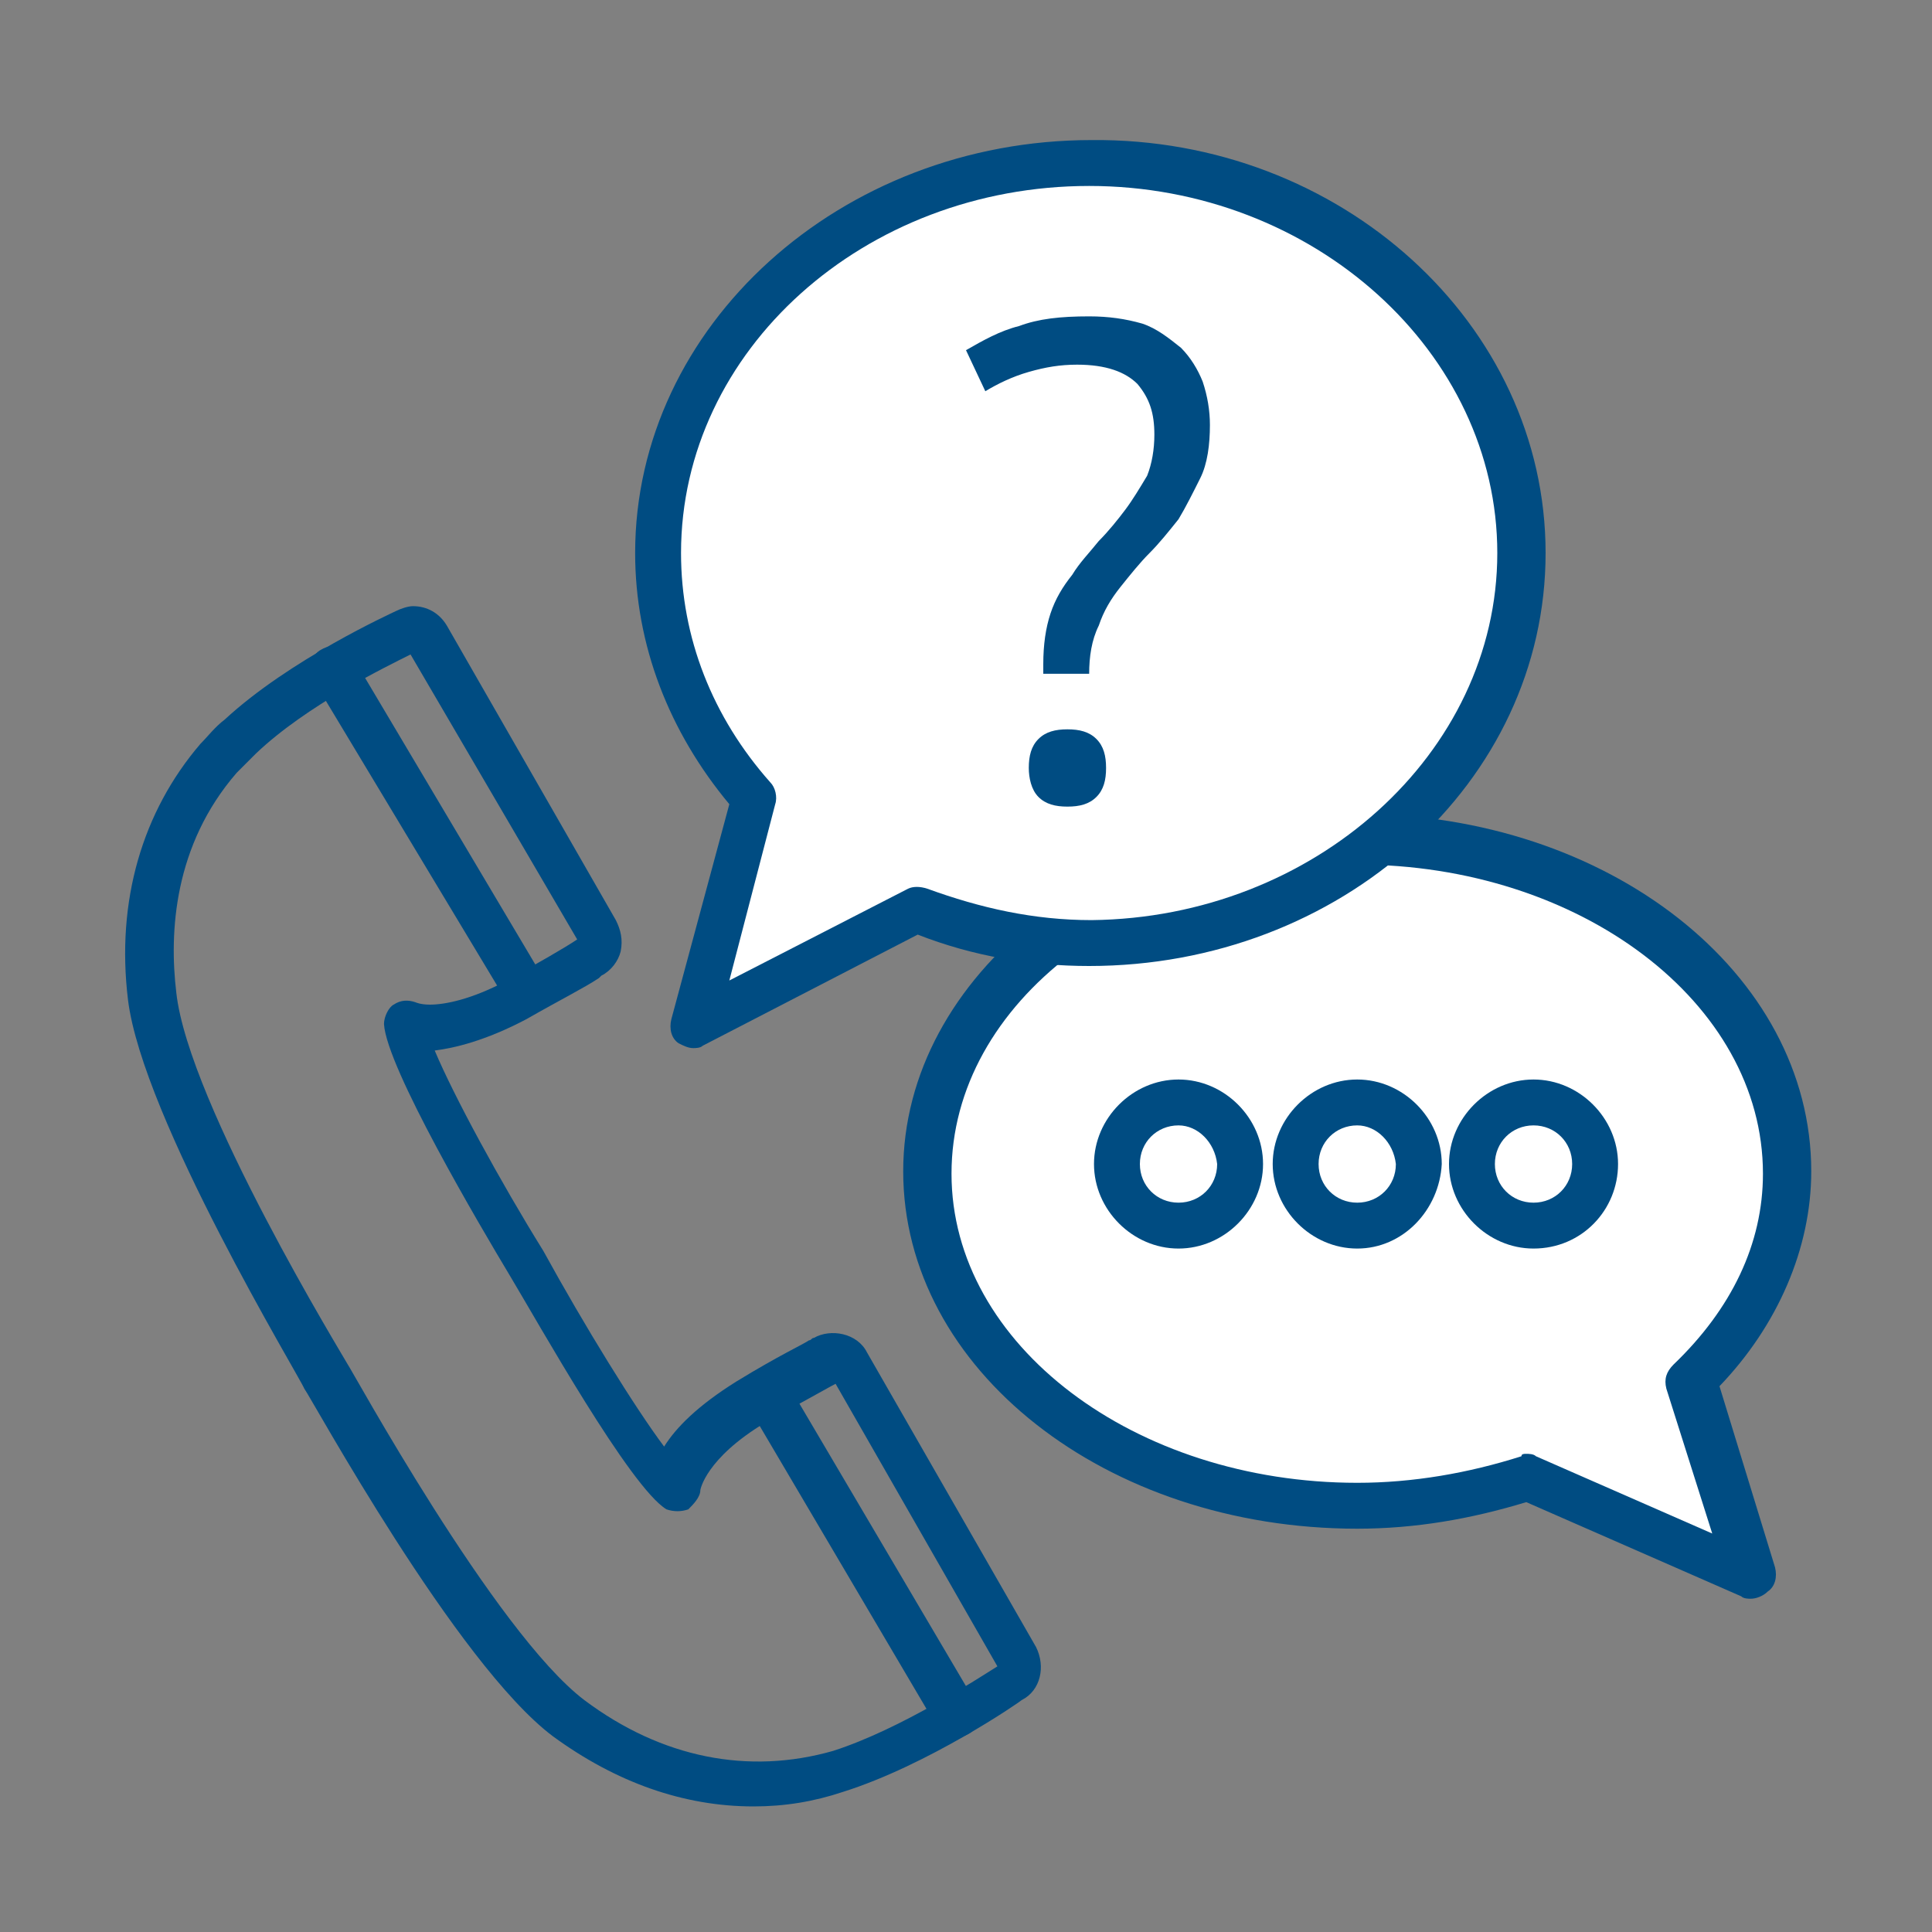
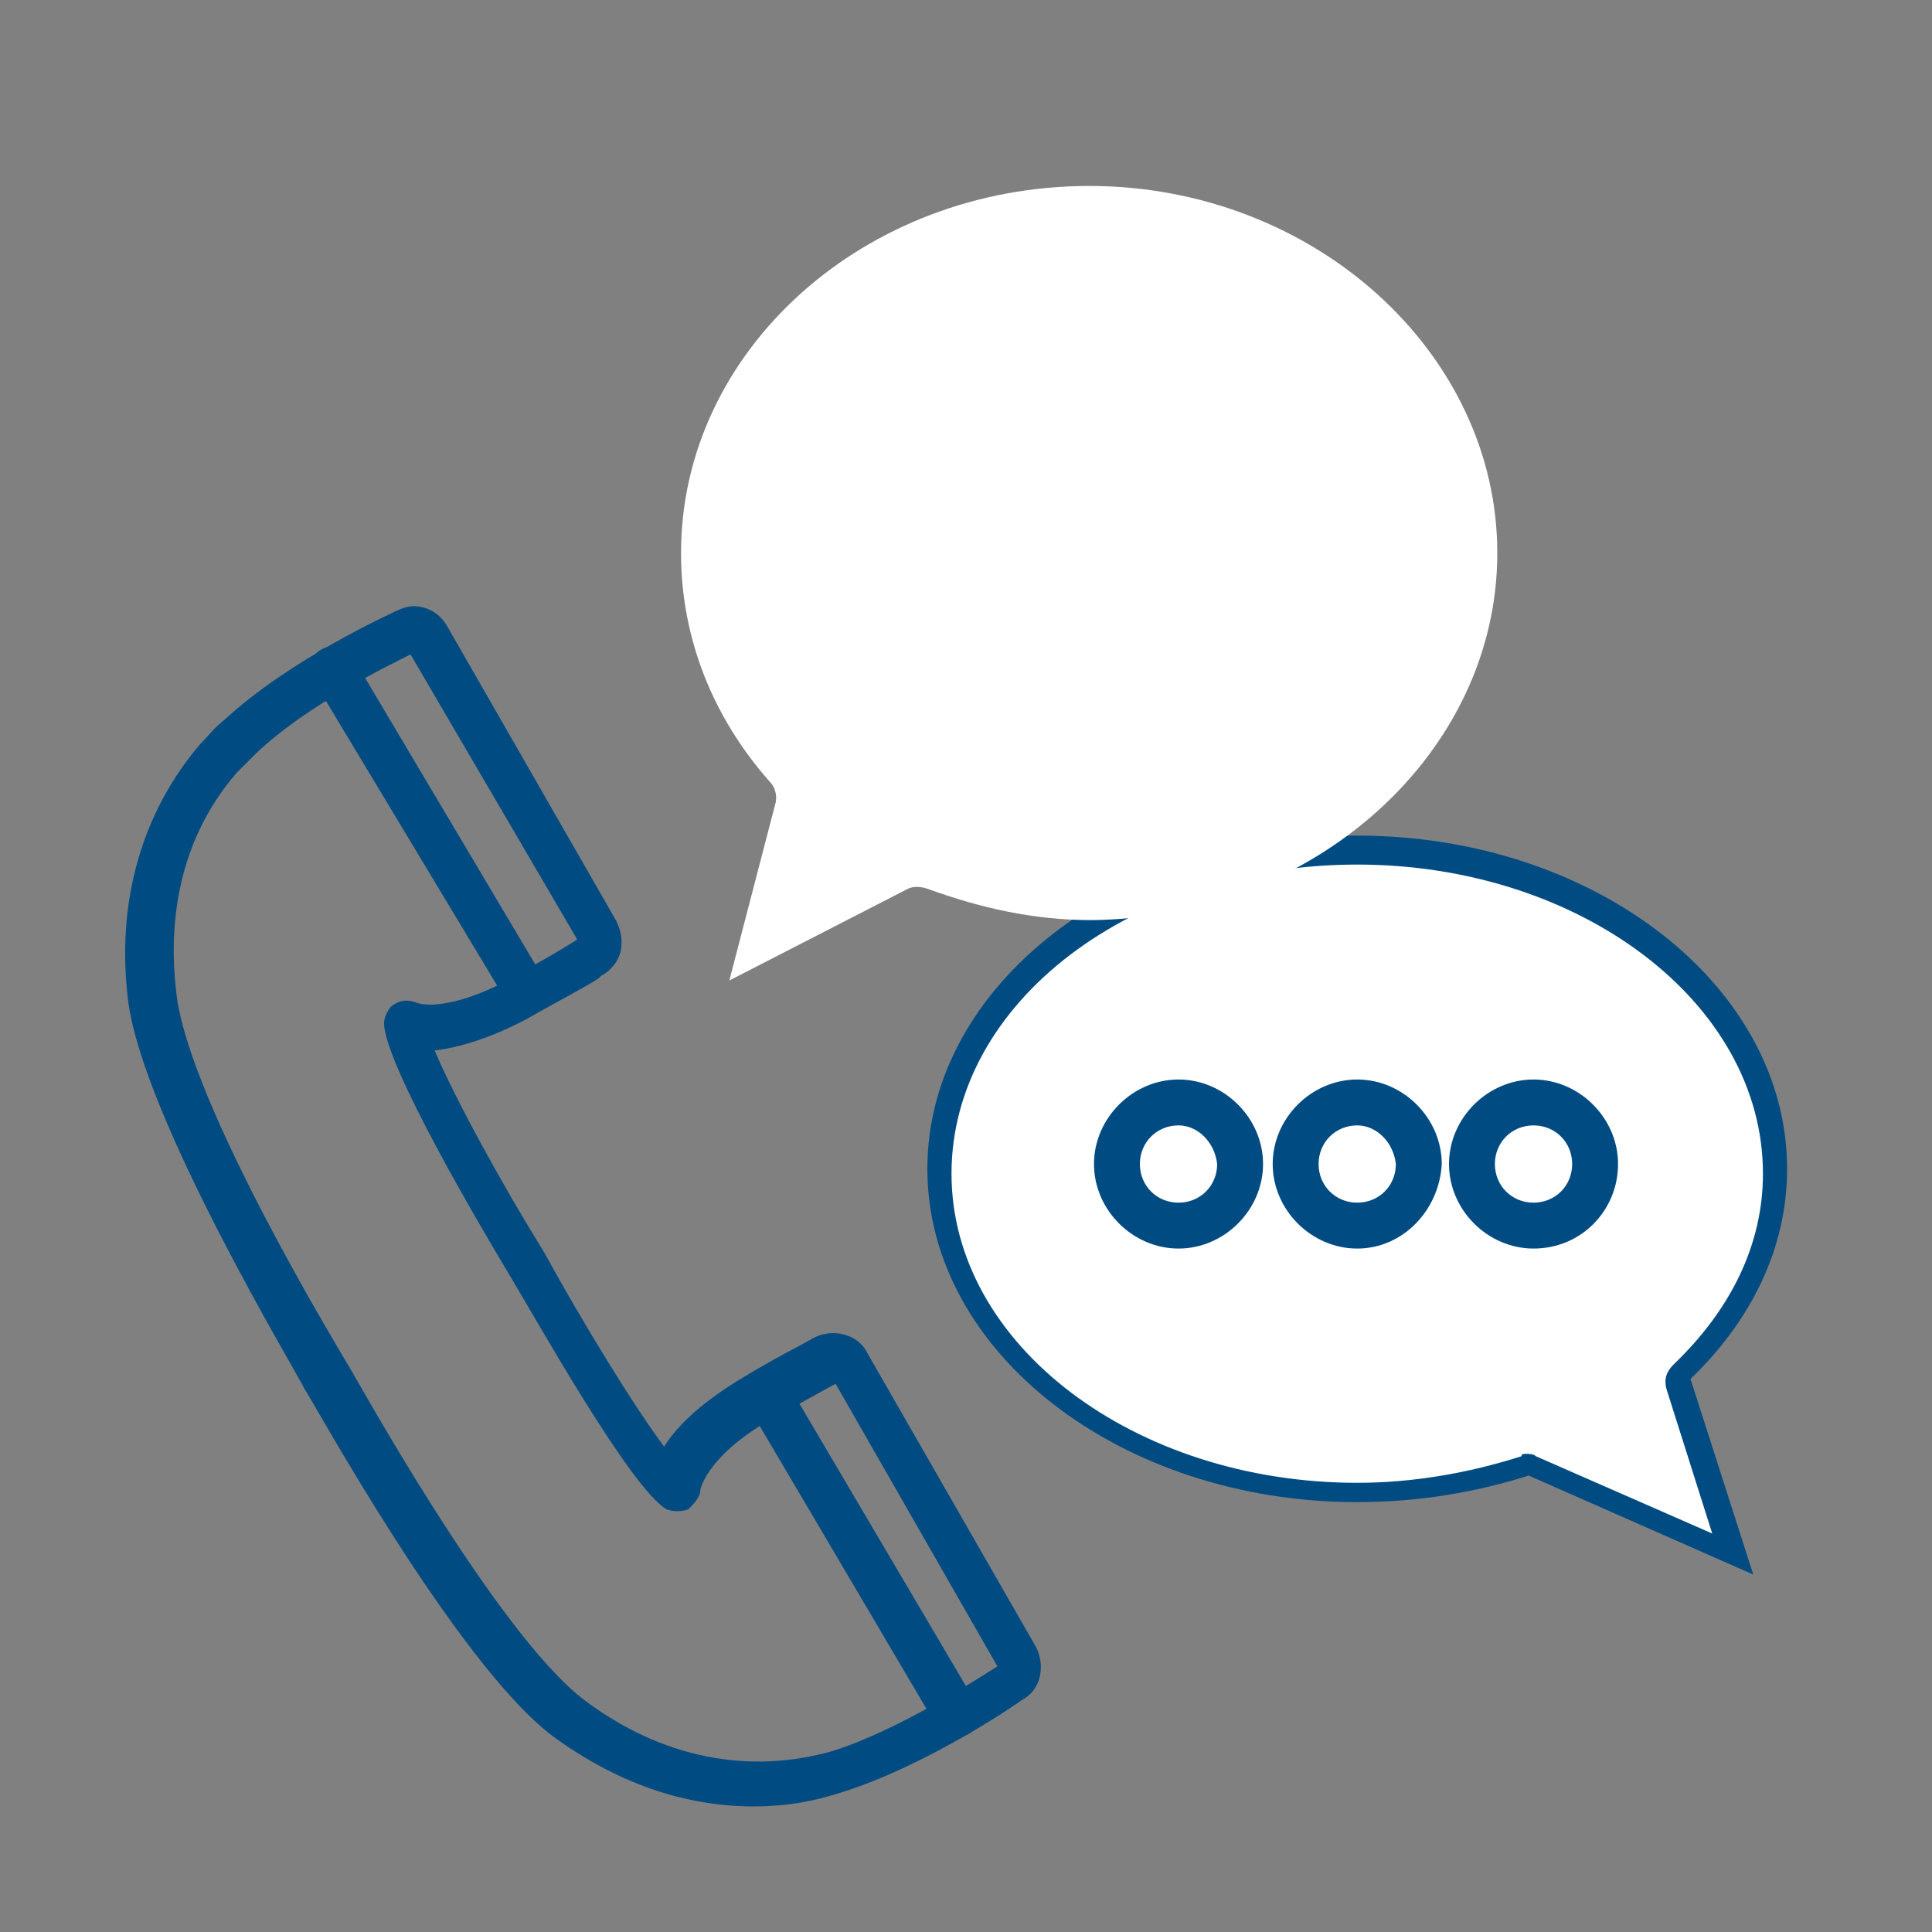
<svg xmlns="http://www.w3.org/2000/svg" version="1.1" id="Layer_3" x="0px" y="0px" viewBox="0 0 80 80" style="enable-background:new 0 0 80 80;" xml:space="preserve">
  <rect x="0" y="0" width="80" height="80" fill="#808080" stroke="none" />
  <style type="text/css">
	.st0{fill:#004C82;}
	.st1{fill:#FFFFFF;}
</style>
  <g>
    <g>
      <g>
        <g>
          <path class="st0" d="M70,57.1c2.5-2.4,4-5.4,4-8.7c0-7.6-8-13.8-17.8-13.8c-9.8,0-17.8,6.2-17.8,13.8c0,7.6,8,13.8,17.8,13.8      c2.5,0,4.9-0.4,7.1-1.1l9.3,4.1L70,57.1z" />
-           <path class="st0" d="M72.5,66.2c-0.1,0-0.3,0-0.4-0.1l-8.9-3.9c-2.3,0.7-4.6,1.1-7,1.1c-10.4,0-18.8-6.6-18.8-14.8      c0-8.1,8.4-14.8,18.8-14.8c10.4,0,18.8,6.6,18.8,14.8c0,3.2-1.4,6.4-3.8,8.9l2.3,7.5c0.1,0.4,0,0.8-0.3,1      C73,66.1,72.7,66.2,72.5,66.2z M63.2,60.2c0.1,0,0.3,0,0.4,0.1l7.3,3.2l-1.9-6c-0.1-0.4,0-0.7,0.3-1c2.4-2.3,3.7-5,3.7-7.9      c0-7.1-7.6-12.8-16.8-12.8c-9.3,0-16.8,5.7-16.8,12.8c0,7.1,7.6,12.8,16.8,12.8c2.3,0,4.6-0.4,6.8-1.1      C63,60.2,63.1,60.2,63.2,60.2z" />
        </g>
      </g>
    </g>
    <path class="st1" d="M63.2,60.2c0.1,0,0.3,0,0.4,0.1l7.3,3.2l-1.9-6c-0.1-0.4,0-0.7,0.3-1c2.4-2.3,3.7-5,3.7-7.9   c0-7.1-7.6-12.8-16.8-12.8c-9.3,0-16.8,5.7-16.8,12.8c0,7.1,7.6,12.8,16.8,12.8c2.3,0,4.6-0.4,6.8-1.1C63,60.2,63.1,60.2,63.2,60.2   z" />
    <g>
      <g>
        <g>
          <g>
            <g>
              <path class="st1" d="M51.3,48.2c0,1.4-1.1,2.5-2.5,2.5c-1.4,0-2.5-1.1-2.5-2.5c0-1.4,1.1-2.5,2.5-2.5        C50.2,45.7,51.3,46.8,51.3,48.2z" />
              <path class="st0" d="M48.8,51.7c-1.9,0-3.5-1.6-3.5-3.5c0-1.9,1.6-3.5,3.5-3.5c1.9,0,3.5,1.6,3.5,3.5        C52.3,50.1,50.7,51.7,48.8,51.7z M48.8,46.6c-0.9,0-1.6,0.7-1.6,1.6c0,0.9,0.7,1.6,1.6,1.6c0.9,0,1.6-0.7,1.6-1.6        C50.3,47.3,49.6,46.6,48.8,46.6z" />
            </g>
          </g>
        </g>
      </g>
      <g>
        <g>
          <g>
            <g>
              <path class="st1" d="M58.7,48.2c0,1.4-1.1,2.5-2.5,2.5c-1.4,0-2.5-1.1-2.5-2.5c0-1.4,1.1-2.5,2.5-2.5        C57.5,45.7,58.7,46.8,58.7,48.2z" />
              <path class="st0" d="M56.2,51.7c-1.9,0-3.5-1.6-3.5-3.5c0-1.9,1.6-3.5,3.5-3.5c1.9,0,3.5,1.6,3.5,3.5        C59.6,50.1,58.1,51.7,56.2,51.7z M56.2,46.6c-0.9,0-1.6,0.7-1.6,1.6c0,0.9,0.7,1.6,1.6,1.6c0.9,0,1.6-0.7,1.6-1.6        C57.7,47.3,57,46.6,56.2,46.6z" />
            </g>
          </g>
        </g>
      </g>
      <g>
        <g>
          <g>
            <g>
              <path class="st1" d="M66.1,48.2c0,1.4-1.1,2.5-2.5,2.5c-1.4,0-2.5-1.1-2.5-2.5c0-1.4,1.1-2.5,2.5-2.5        C64.9,45.7,66.1,46.8,66.1,48.2z" />
              <path class="st0" d="M63.5,51.7c-1.9,0-3.5-1.6-3.5-3.5c0-1.9,1.6-3.5,3.5-3.5c1.9,0,3.5,1.6,3.5,3.5        C67,50.1,65.5,51.7,63.5,51.7z M63.5,46.6c-0.9,0-1.6,0.7-1.6,1.6c0,0.9,0.7,1.6,1.6,1.6c0.9,0,1.6-0.7,1.6-1.6        C65.1,47.3,64.4,46.6,63.5,46.6z" />
            </g>
          </g>
        </g>
      </g>
    </g>
    <g>
      <g>
        <g>
          <g>
            <path class="st0" d="M31.2,74.8c-2.9,0-5.7-1-8.3-2.9c-4-3-10-14-10.3-14.4C12.4,57,5.9,46.3,5.3,41.4c-0.5-4.1,0.6-7.8,3-10.6       c0.3-0.3,0.6-0.7,1-1c2.7-2.5,6.9-4.4,7.1-4.5c0.2-0.1,0.5-0.2,0.7-0.2c0.6,0,1.1,0.3,1.4,0.8l7,12.2c0.2,0.4,0.3,0.8,0.2,1.3       c-0.1,0.4-0.4,0.8-0.8,1l-0.1,0.1c-0.6,0.4-1.6,0.9-3,1.7c-1.7,0.9-3,1.2-3.8,1.3c0.8,1.9,2.7,5.4,4.5,8.3       c1.7,3.1,3.8,6.5,5,8.1c0.5-0.8,1.4-1.7,3-2.7c1.8-1.1,2.7-1.5,3-1.7c0.1,0,0.1-0.1,0.2-0.1c0.7-0.4,1.8-0.2,2.2,0.6l7,12.2       c0.4,0.8,0.2,1.8-0.6,2.2c-0.1,0.1-3.9,2.7-7.4,3.8C33.7,74.6,32.5,74.8,31.2,74.8z M17,27.1c-1,0.5-4.3,2.1-6.4,4.1       c-0.3,0.3-0.6,0.6-0.8,0.8c-2.6,3-2.8,6.6-2.5,9.1c0.5,4.6,7,15.2,7.1,15.4c0.1,0.1,6.1,11.1,9.8,13.9       c3.2,2.4,6.8,3.1,10.3,2.1c2.8-0.9,6-3,6.8-3.5l-6.7-11.7c-0.2,0.1-0.9,0.5-2.9,1.6c-2.5,1.5-2.7,2.8-2.7,2.8       c0,0.3-0.3,0.6-0.5,0.8c-0.3,0.1-0.6,0.1-0.9,0c-1.5-0.9-5.3-7.7-6.5-9.7c-1.2-2-5.1-8.6-5.2-10.4c0-0.3,0.2-0.7,0.4-0.8       c0.3-0.2,0.6-0.2,0.9-0.1c0,0,0,0,0,0c0,0,0.2,0.1,0.6,0.1l0,0c0.6,0,1.7-0.2,3.2-1c1.4-0.8,2.3-1.3,2.9-1.7L17,27.1z" />
          </g>
        </g>
      </g>
      <g>
        <path class="st0" d="M39.6,72c-0.3,0-0.7-0.2-0.8-0.5l-7.9-13.4c-0.3-0.5-0.1-1.1,0.3-1.3c0.5-0.3,1.1-0.1,1.3,0.3l7.9,13.4     c0.3,0.5,0.1,1.1-0.3,1.3C39.9,71.9,39.7,72,39.6,72z" />
      </g>
      <g>
        <path class="st0" d="M21.8,42c-0.3,0-0.7-0.2-0.8-0.5L13,28.2c-0.3-0.5-0.1-1.1,0.3-1.3c0.5-0.3,1.1-0.1,1.3,0.3l7.9,13.3     c0.3,0.5,0.1,1.1-0.3,1.3C22.1,42,21.9,42,21.8,42z" />
      </g>
    </g>
    <g>
      <g>
        <g>
          <g>
-             <path class="st0" d="M31.2,33c-2.5-2.8-4-6.3-4-10.1c0-8.9,8-16.1,17.9-16.1C55,6.7,63,13.9,63,22.9C63,31.8,55,39,45.1,39       c-2.5,0-4.9-0.5-7.1-1.3l-9.3,4.7L31.2,33z" />
-             <path class="st0" d="M28.7,43.4c-0.2,0-0.4-0.1-0.6-0.2c-0.3-0.2-0.4-0.6-0.3-1l2.4-8.9c-2.5-3-3.9-6.6-3.9-10.4       c0-9.4,8.5-17.1,18.9-17.1C55.5,5.7,64,13.4,64,22.9S55.5,40,45.1,40c-2.4,0-4.8-0.4-7.1-1.3l-8.9,4.6       C29,43.4,28.8,43.4,28.7,43.4z M45.1,7.7c-9.3,0-16.9,6.8-16.9,15.2c0,3.5,1.3,6.8,3.7,9.5c0.2,0.2,0.3,0.6,0.2,0.9l-1.9,7.3       l7.4-3.8c0.2-0.1,0.5-0.1,0.8,0c2.2,0.8,4.4,1.3,6.8,1.3C54.4,38,62,31.2,62,22.9S54.4,7.7,45.1,7.7z" />
-           </g>
+             </g>
        </g>
      </g>
    </g>
    <path class="st1" d="M45.1,7.7c-9.3,0-16.9,6.8-16.9,15.2c0,3.5,1.3,6.8,3.7,9.5c0.2,0.2,0.3,0.6,0.2,0.9l-1.9,7.3l7.4-3.8   c0.2-0.1,0.5-0.1,0.8,0c2.2,0.8,4.4,1.3,6.8,1.3C54.4,38,62,31.2,62,22.9S54.4,7.7,45.1,7.7z" />
    <g>
      <g>
-         <path class="st0" d="M43.2,28.1c0-0.1,0-0.2,0-0.3c0-0.1,0-0.2,0-0.3c0-0.8,0.1-1.5,0.3-2.1c0.2-0.6,0.5-1.1,0.9-1.6     c0.3-0.5,0.7-0.9,1.1-1.4c0.4-0.4,0.8-0.9,1.1-1.3c0.3-0.4,0.6-0.9,0.9-1.4c0.2-0.5,0.3-1.1,0.3-1.7c0-0.9-0.2-1.5-0.7-2.1     c-0.5-0.5-1.3-0.8-2.5-0.8c-0.7,0-1.3,0.1-2,0.3c-0.7,0.2-1.3,0.5-1.8,0.8l-0.8-1.7c0.7-0.4,1.4-0.8,2.2-1     c0.8-0.3,1.7-0.4,2.9-0.4c0.8,0,1.5,0.1,2.2,0.3c0.6,0.2,1.1,0.6,1.6,1c0.4,0.4,0.7,0.9,0.9,1.4c0.2,0.6,0.3,1.2,0.3,1.8     c0,0.8-0.1,1.6-0.4,2.2c-0.3,0.6-0.6,1.2-0.9,1.7c-0.4,0.5-0.8,1-1.2,1.4c-0.4,0.4-0.8,0.9-1.2,1.4c-0.4,0.5-0.7,1-0.9,1.6     c-0.3,0.6-0.4,1.3-0.4,2H43.2z M42.6,31.8c0-0.5,0.1-0.9,0.4-1.2c0.3-0.3,0.7-0.4,1.2-0.4c0.5,0,0.9,0.1,1.2,0.4     c0.3,0.3,0.4,0.7,0.4,1.2c0,0.5-0.1,0.9-0.4,1.2c-0.3,0.3-0.7,0.4-1.2,0.4c-0.5,0-0.9-0.1-1.2-0.4S42.6,32.2,42.6,31.8z" />
-       </g>
+         </g>
    </g>
  </g>
</svg>